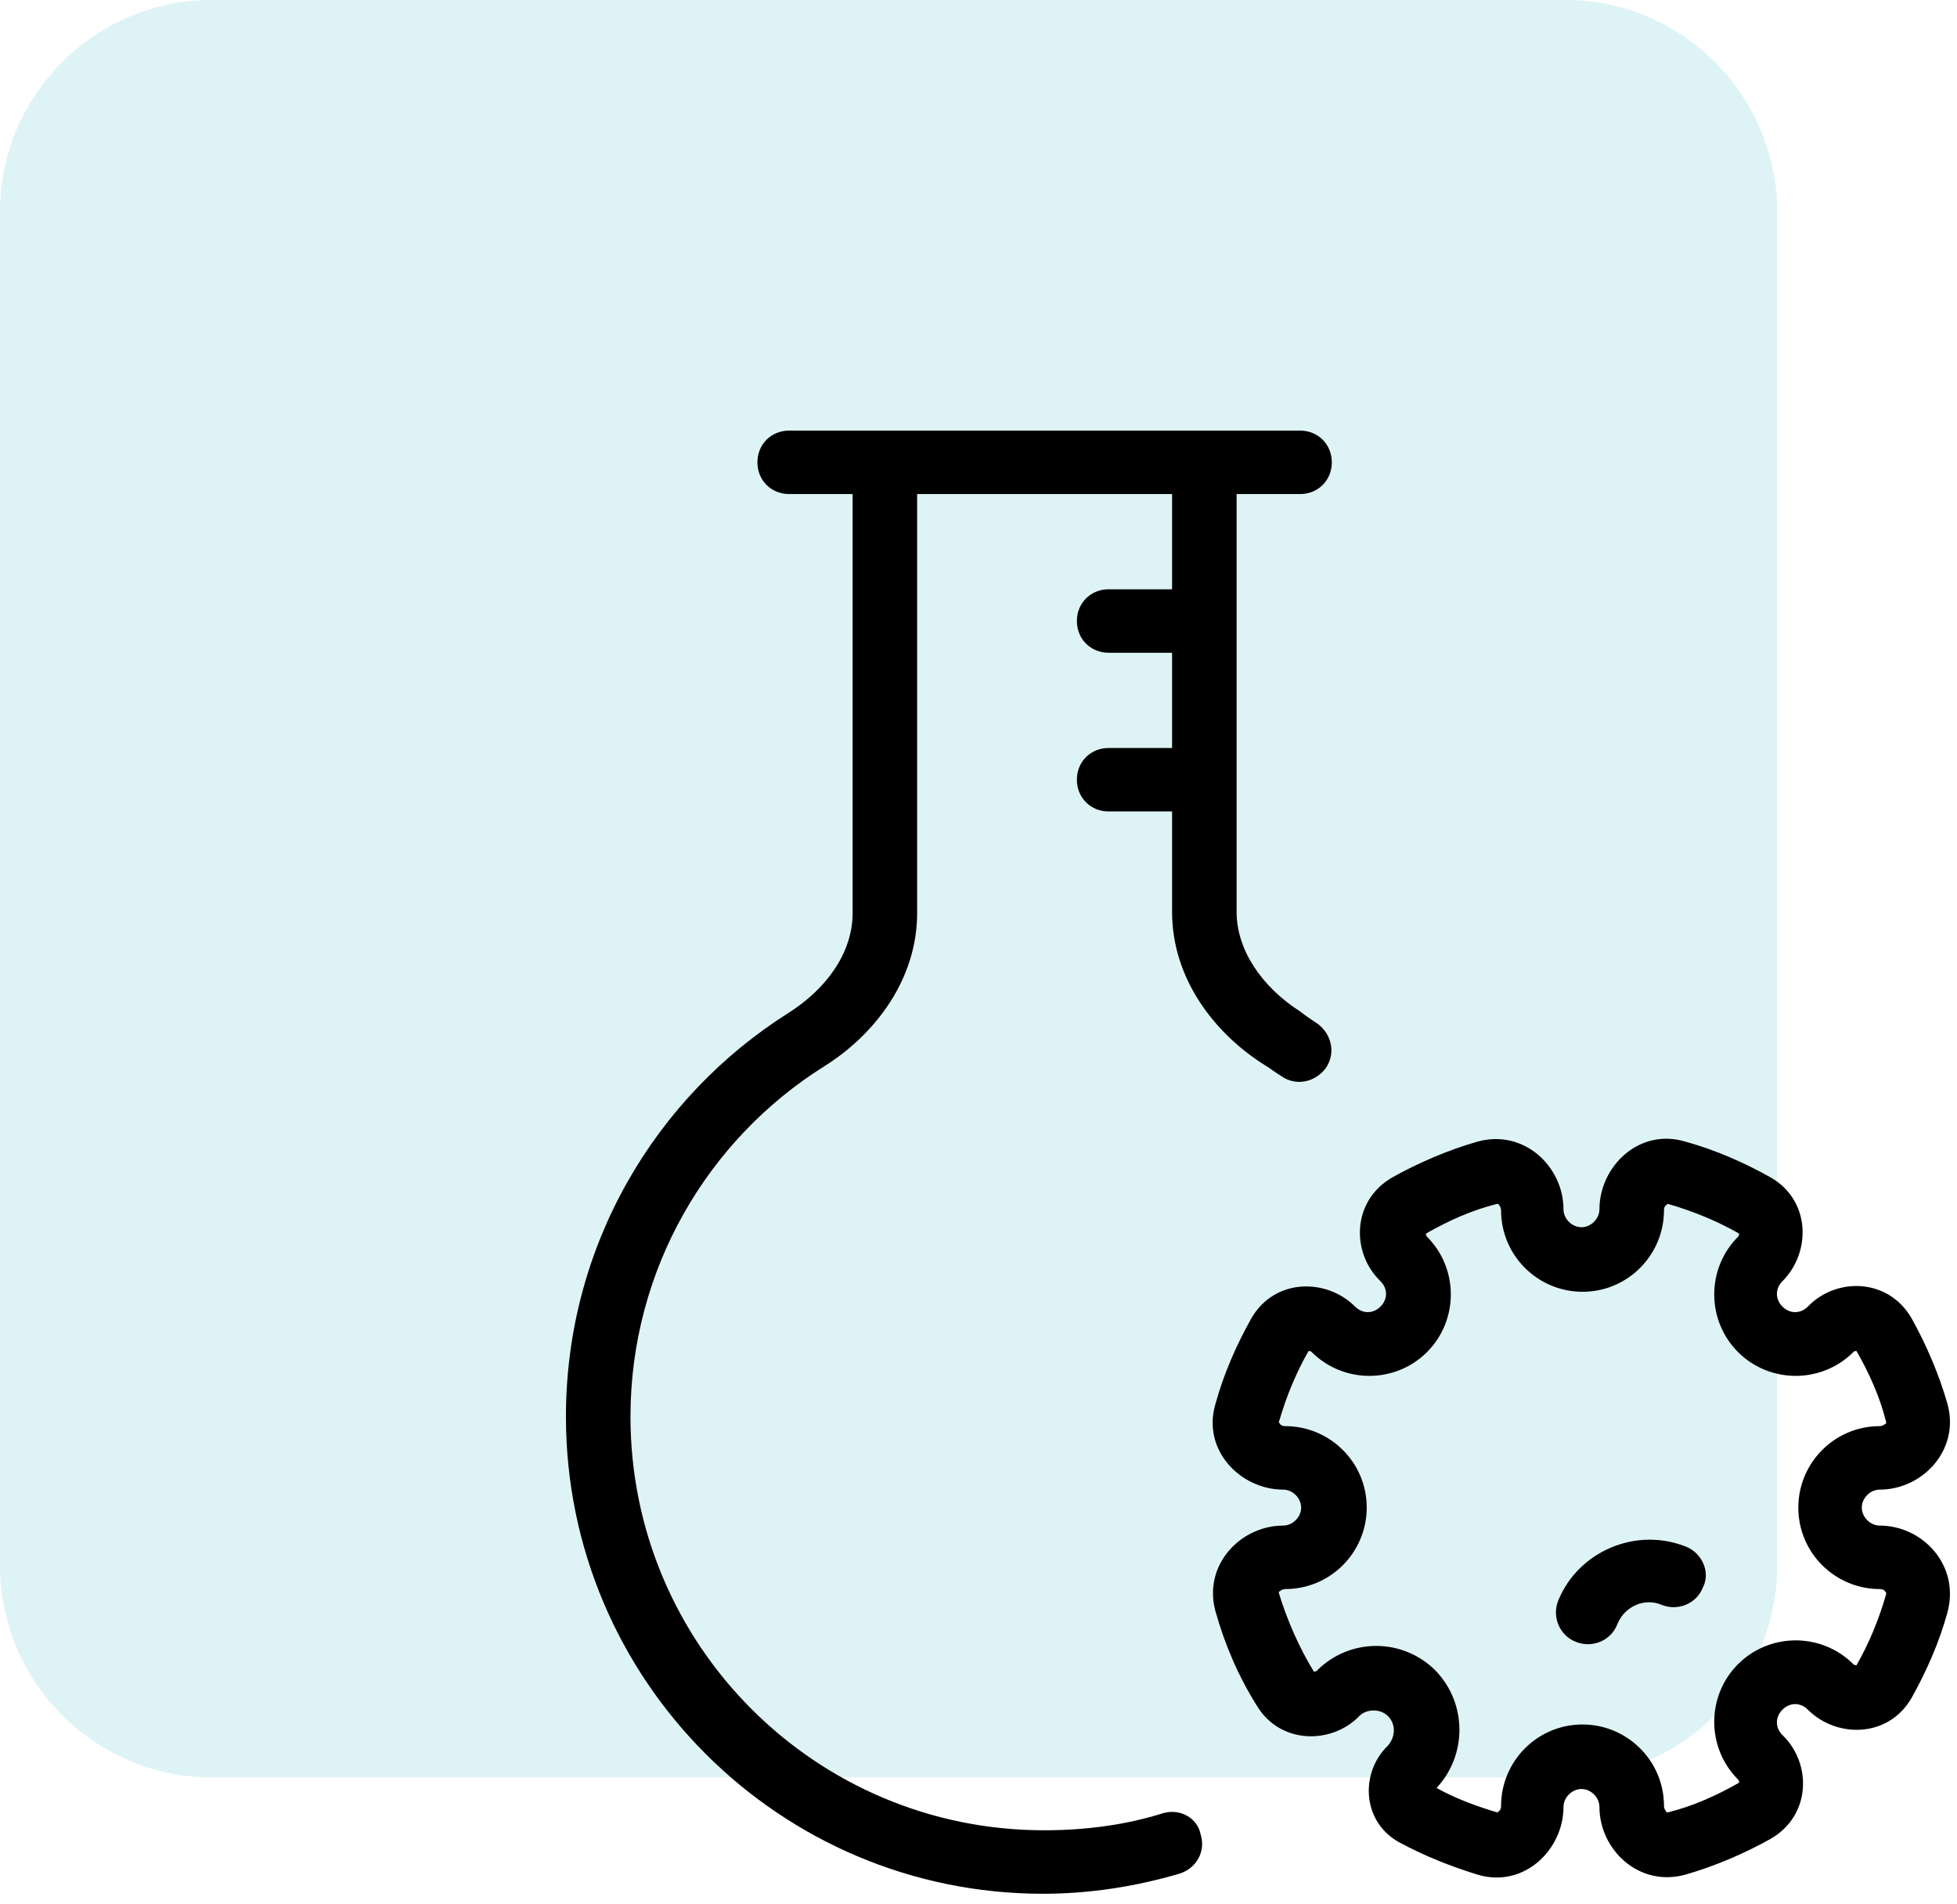
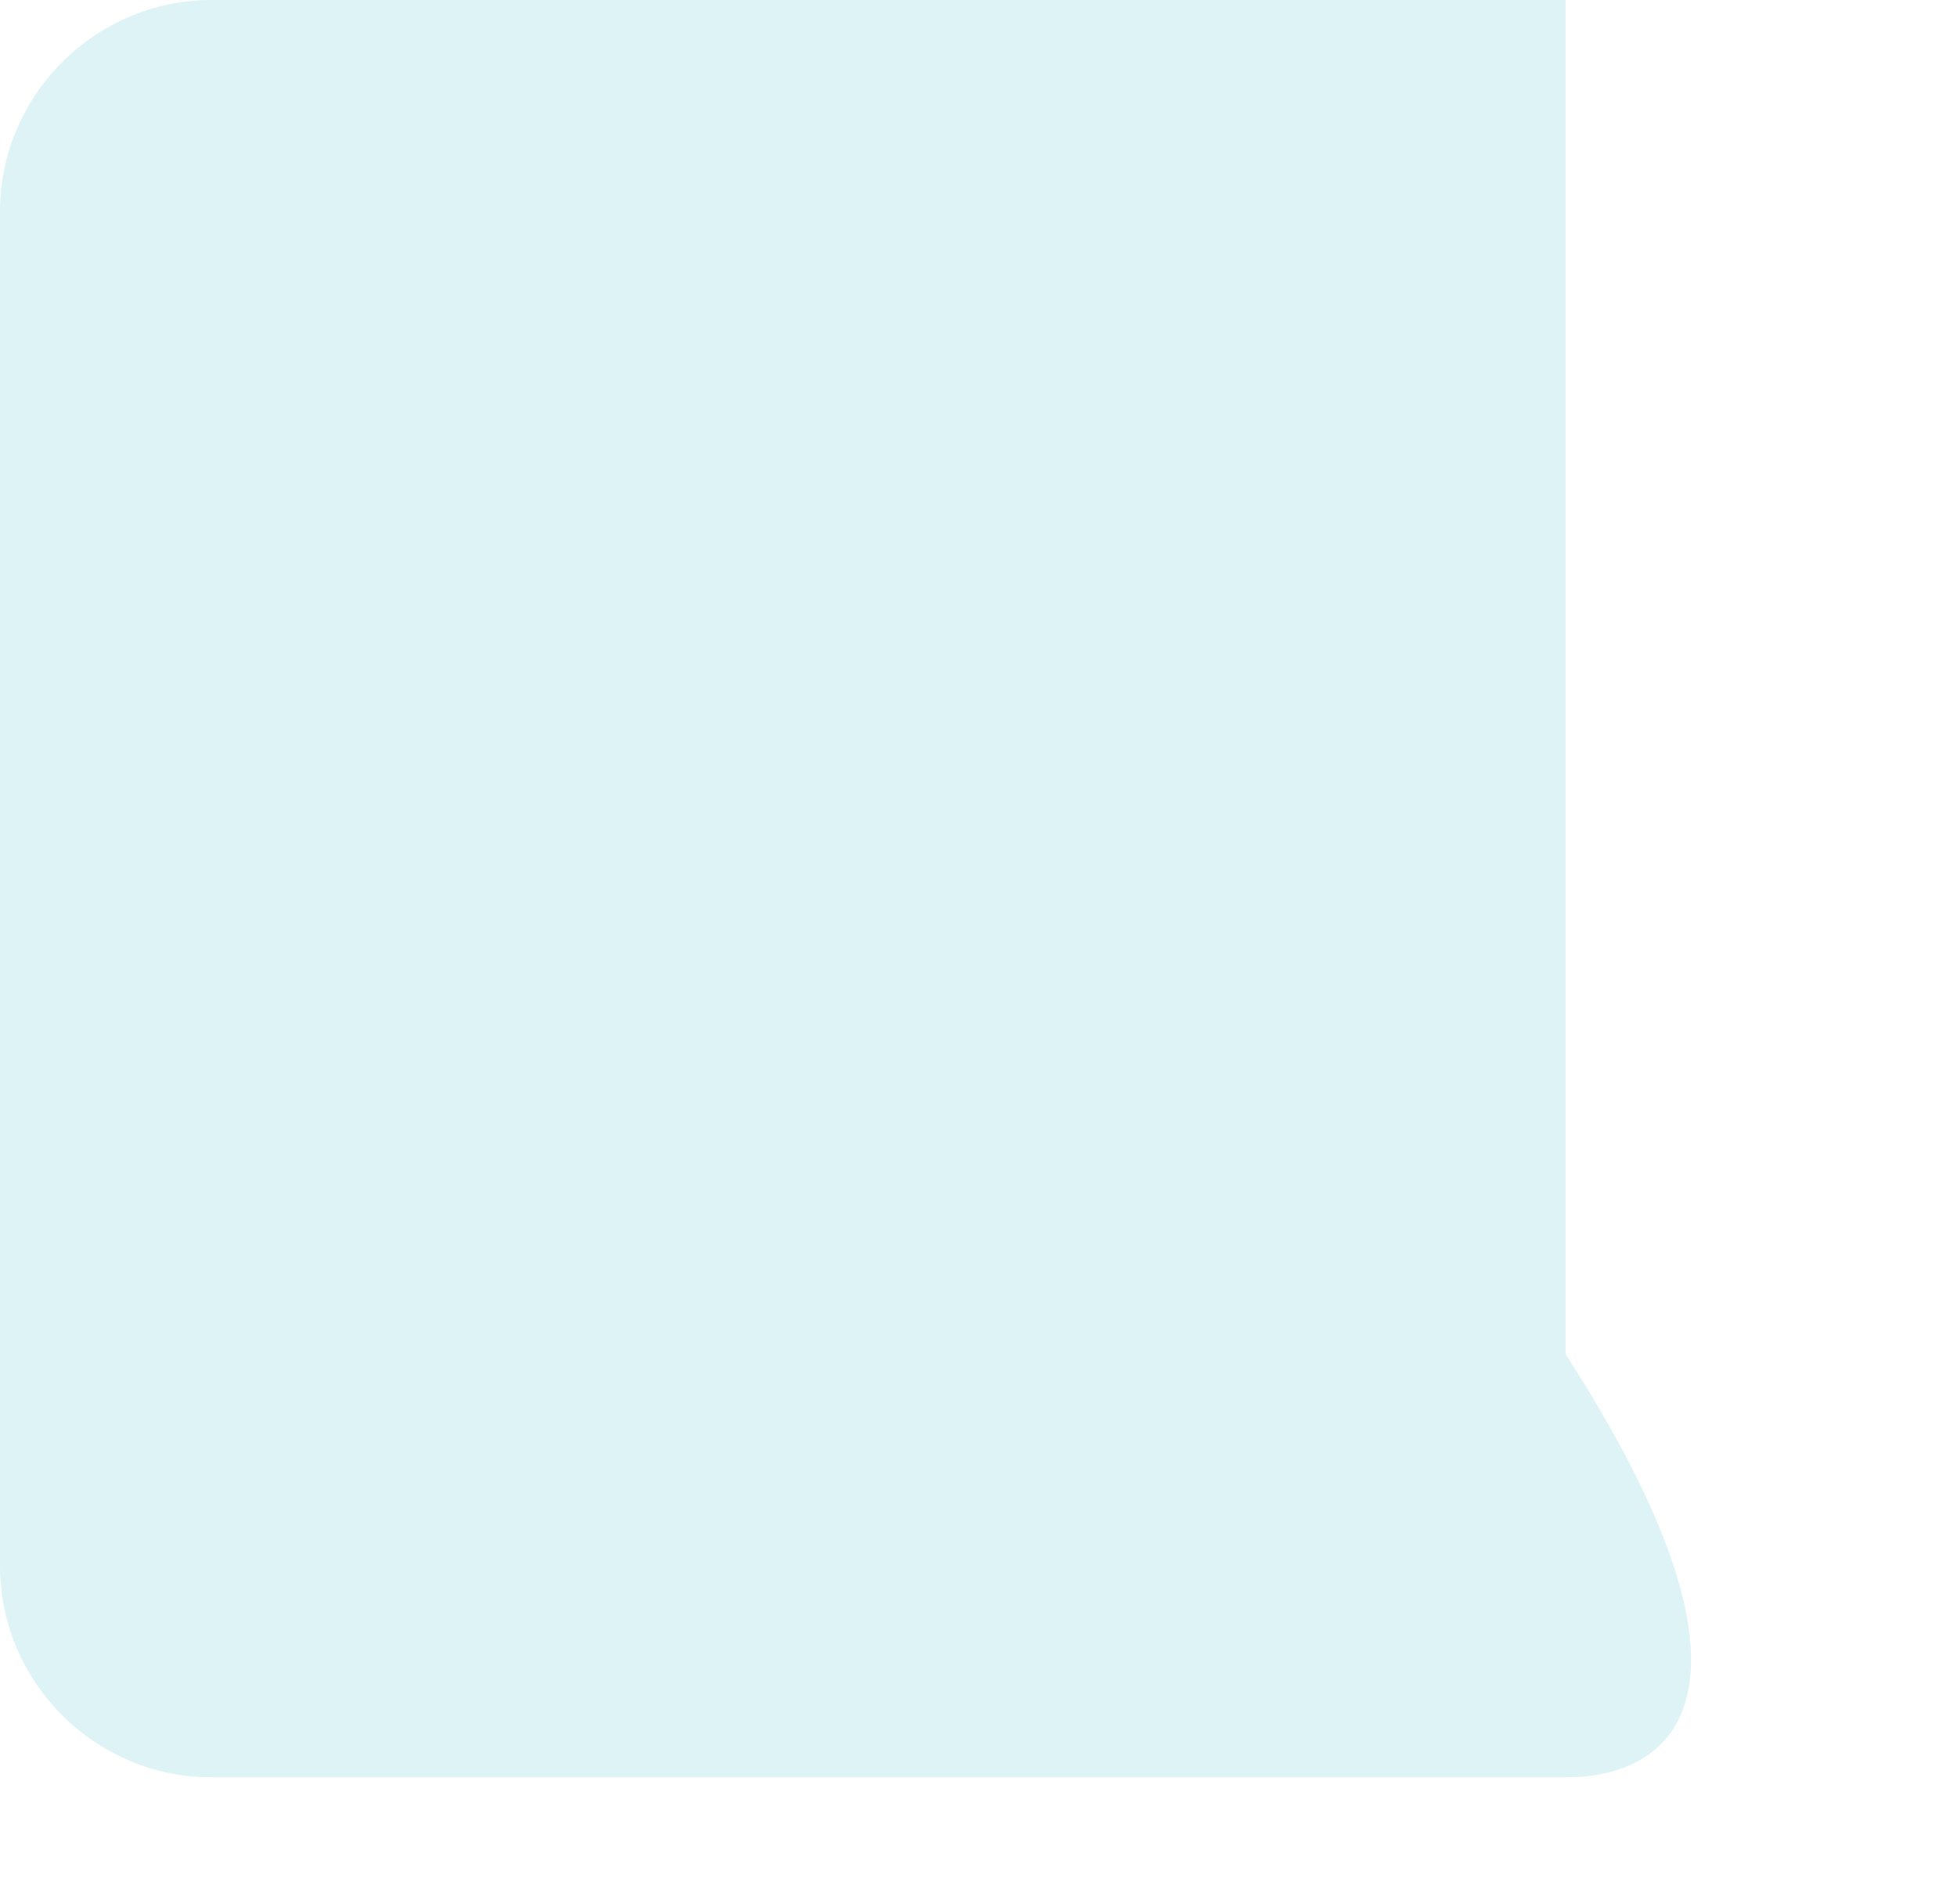
<svg xmlns="http://www.w3.org/2000/svg" id="Слой_1" x="0px" y="0px" viewBox="0 0 185 180" xml:space="preserve">
-   <path opacity="0.15" fill="#22B1C7" d="M148,168H20c-11,0-20-9-20-20V20C0,9,9,0,20,0h128c11,0,20,9,20,20v128 C168,159,159,168,148,168z" />
+   <path opacity="0.15" fill="#22B1C7" d="M148,168H20c-11,0-20-9-20-20V20C0,9,9,0,20,0h128v128 C168,159,159,168,148,168z" />
  <g>
-     <path d="M109.9,171.4c-3.5,1.1-7.3,1.6-11.2,1.6c-21.6,0-39.1-17.5-39.1-39.1c0-13.9,7.3-26.2,18.3-33.1c4.8-3,8.8-8.2,8.8-14.5 V46.7h24.1v9h-6c-1.7,0-3,1.3-3,3c0,1.7,1.3,3,3,3h6v9h-6c-1.7,0-3,1.3-3,3s1.3,3,3,3h6v9.5c0,6.3,4,11.5,8.8,14.5 c0.5,0.3,1,0.7,1.5,1c1.4,1,3.2,0.6,4.2-0.7c1-1.4,0.6-3.2-0.7-4.2c-0.6-0.4-1.2-0.8-1.7-1.2c-3.6-2.3-6-5.8-6-9.4V46.7h6 c1.7,0,3-1.3,3-3s-1.3-3-3-3H74.6c-1.7,0-3,1.3-3,3c0,1.7,1.3,3,3,3h6v39.6c0,3.7-2.4,7.1-6,9.4c-12.7,8-21.1,22.1-21.1,38.2 c0,24.9,20.2,45.1,45.1,45.1c4.5,0,8.8-0.7,12.9-1.9c1.6-0.5,2.5-2.1,2-3.7C113.2,171.8,111.5,170.9,109.9,171.4z" />
-     <path d="M177.7,144.2c-0.9,0-1.7-0.8-1.7-1.7c0-0.9,0.8-1.7,1.7-1.7c4,0,7.6-3.7,6.4-8.1c-0.8-2.8-2-5.6-3.4-8.1 c-2.2-3.8-7.1-3.9-9.8-1.1c-0.7,0.7-1.7,0.7-2.4,0c-0.7-0.7-0.7-1.7,0-2.4c2.7-2.7,2.7-7.6-1.1-9.8c-2.5-1.4-5.2-2.6-8.1-3.4 c-4.4-1.3-8.1,2.4-8.1,6.4c0,0.9-0.8,1.7-1.7,1.7c-0.9,0-1.7-0.8-1.7-1.7c0-4-3.7-7.6-8.1-6.4l0,0c-2.8,0.8-5.6,2-8.1,3.4 c-3.8,2.2-3.9,7.1-1.1,9.8c0.7,0.7,0.7,1.7,0,2.4c-0.7,0.7-1.7,0.7-2.4,0c-2.7-2.7-7.6-2.7-9.8,1.1c-1.4,2.5-2.6,5.2-3.4,8.1 c-1.3,4.4,2.4,8.1,6.4,8.1c0.9,0,1.7,0.8,1.7,1.7c0,0.9-0.8,1.7-1.7,1.7c-4,0-7.6,3.7-6.4,8.1c0.9,3.2,2.2,6.2,3.9,8.9 c2.2,3.7,7.1,3.7,9.7,1c0.7-0.7,2-0.7,2.7,0c0.8,0.8,0.7,2,0,2.8c-2.6,2.5-2.5,7.1,1,9.1c2.4,1.3,4.9,2.3,7.5,3.1 c4.4,1.3,8.1-2.4,8.1-6.4c0-0.9,0.8-1.7,1.7-1.7c0.9,0,1.7,0.8,1.7,1.7c0,4,3.7,7.6,8.1,6.4c2.8-0.8,5.6-2,8.1-3.4 c3.8-2.2,3.9-7.1,1.1-9.8c-0.7-0.7-0.7-1.7,0-2.4c0.7-0.7,1.7-0.7,2.4,0c2.7,2.7,7.6,2.7,9.8-1.1c1.4-2.5,2.6-5.2,3.4-8.1 C185.3,147.9,181.7,144.2,177.7,144.2z M178.3,150.7c-0.7,2.4-1.6,4.6-2.8,6.7c0,0,0,0,0,0c0,0,0,0,0,0c-0.1,0-0.2,0-0.3-0.1 c-3-3-7.9-3-10.9,0c-3,3-3,7.9,0,10.9c0.1,0.1,0.1,0.2,0.1,0.3c0,0,0,0,0,0c0,0,0,0,0,0c-2.1,1.2-4.3,2.2-6.7,2.8 c-0.1,0-0.1,0-0.1,0c0,0-0.1,0-0.1-0.1c-0.1-0.1-0.2-0.3-0.2-0.5c0-4.3-3.5-7.7-7.7-7.7c-4.3,0-7.7,3.5-7.7,7.7 c0,0.3-0.1,0.4-0.2,0.5c-0.1,0-0.1,0.1-0.1,0.1c0,0,0,0-0.1,0c-2-0.6-3.9-1.3-5.7-2.3c2.9-3.1,2.9-8-0.1-11.1 c-3.1-3.1-8.1-3.1-11.2,0c-0.1,0.1-0.2,0.1-0.3,0.1c0,0,0,0,0,0c0,0,0,0,0,0c-1.4-2.3-2.5-4.8-3.3-7.4c0-0.1,0-0.1,0-0.1 c0,0,0-0.1,0.1-0.1c0.1-0.1,0.3-0.2,0.5-0.2c4.3,0,7.7-3.5,7.7-7.7c0-4.3-3.5-7.7-7.7-7.7c-0.3,0-0.4-0.1-0.5-0.2 c0-0.1-0.1-0.1-0.1-0.1c0,0,0,0,0-0.1c0.7-2.4,1.6-4.6,2.8-6.7c0,0,0,0,0,0c0,0,0,0,0,0c0.1,0,0.2,0,0.3,0.1c3,3,7.9,3,10.9,0 c3-3,3-7.9,0-10.9c-0.1-0.1-0.1-0.2-0.1-0.3c0,0,0,0,0,0c0,0,0,0,0,0c2.1-1.2,4.3-2.2,6.7-2.8c0.1,0,0.1,0,0.1,0l0,0 c0,0,0.1,0,0.1,0.1c0.1,0.1,0.2,0.3,0.2,0.5c0,4.3,3.5,7.7,7.7,7.7c4.3,0,7.7-3.5,7.7-7.7c0-0.3,0.1-0.4,0.2-0.5 c0.1,0,0.1-0.1,0.1-0.1c0,0,0,0,0.1,0c2.4,0.7,4.6,1.6,6.7,2.8c0,0,0,0,0,0c0,0,0,0,0,0c0,0.1,0,0.2-0.1,0.3c-3,3-3,7.9,0,10.9 c3,3,7.9,3,10.9,0c0.1-0.1,0.2-0.1,0.3-0.1c0,0,0,0,0,0c0,0,0,0,0,0c1.2,2.1,2.2,4.3,2.8,6.7c0,0.1,0,0.1,0,0.1c0,0,0,0.1-0.1,0.1 c-0.1,0.1-0.3,0.2-0.5,0.2c-4.3,0-7.7,3.5-7.7,7.7c0,4.3,3.5,7.7,7.7,7.7c0.3,0,0.4,0.1,0.5,0.2c0,0.1,0.1,0.1,0.1,0.1 C178.3,150.6,178.3,150.6,178.3,150.7z" />
-     <path d="M159.4,146.2c-4.7-1.9-10.2,0.4-12.1,5.1c-0.6,1.5,0.1,3.3,1.7,3.9c1.5,0.6,3.3-0.1,3.9-1.7l0,0c0.7-1.7,2.6-2.5,4.2-1.8 c1.5,0.6,3.3-0.1,3.9-1.7C161.7,148.6,160.9,146.8,159.4,146.2z" />
-   </g>
+     </g>
</svg>